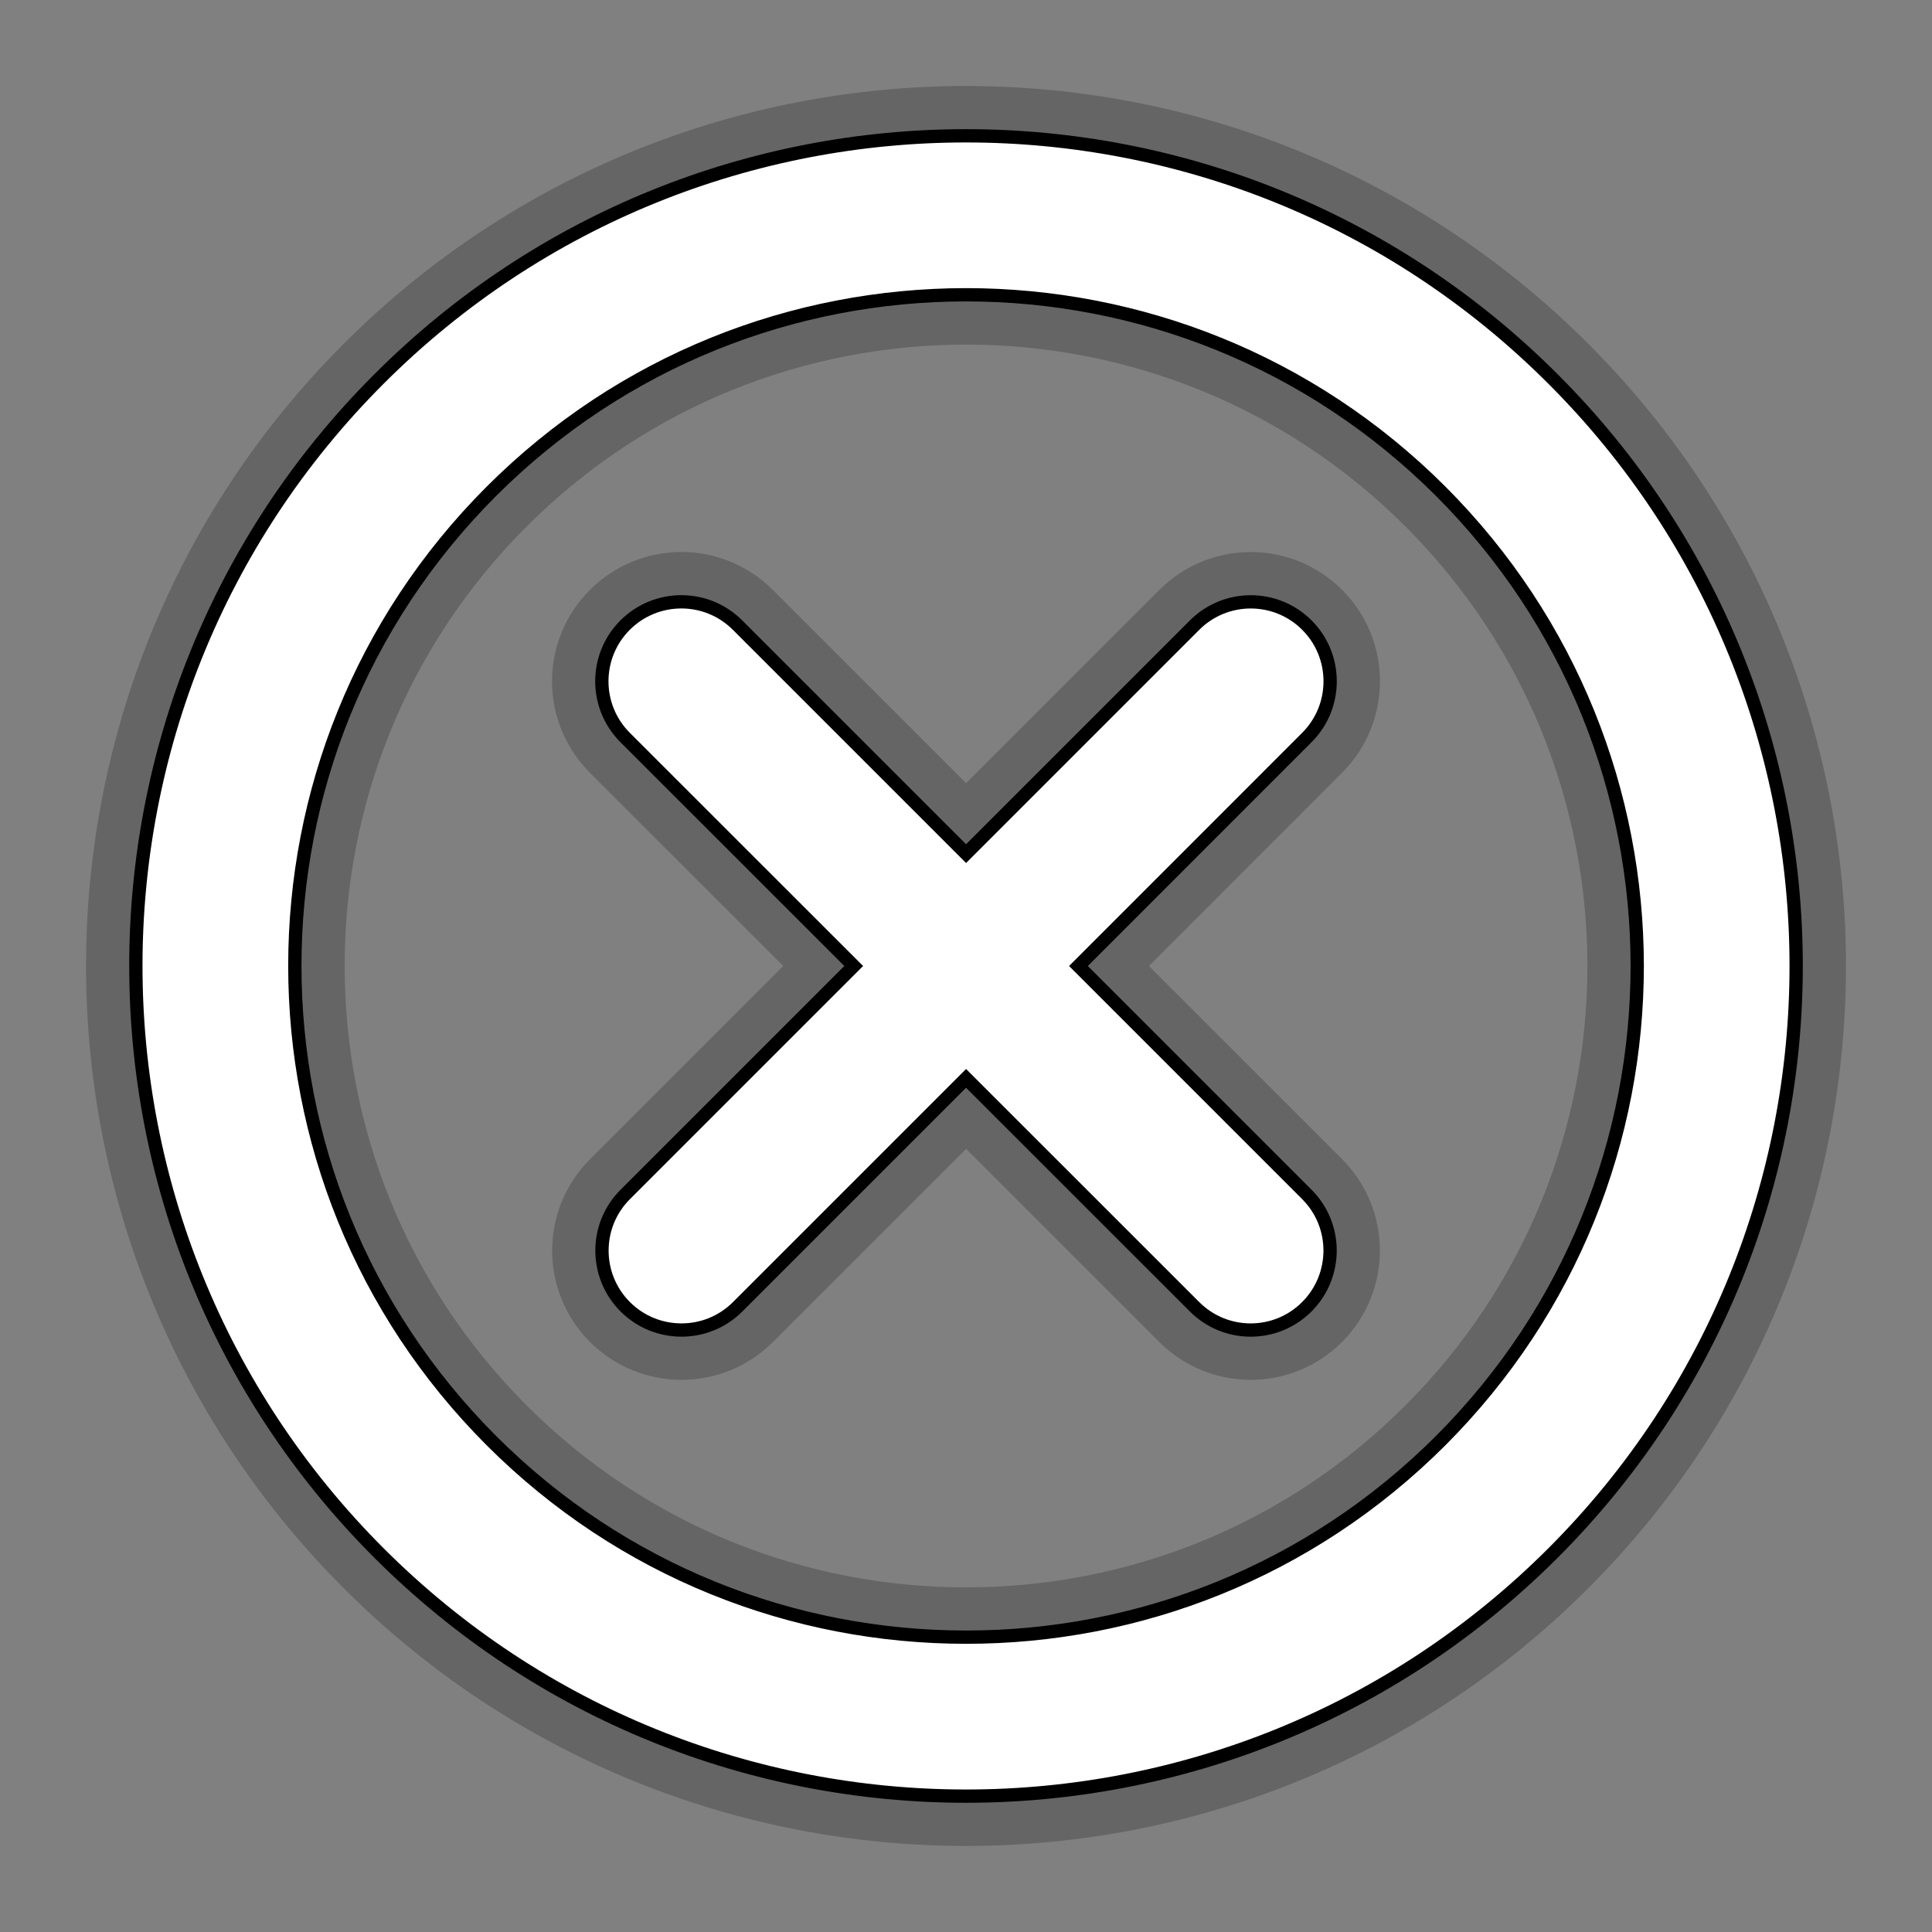
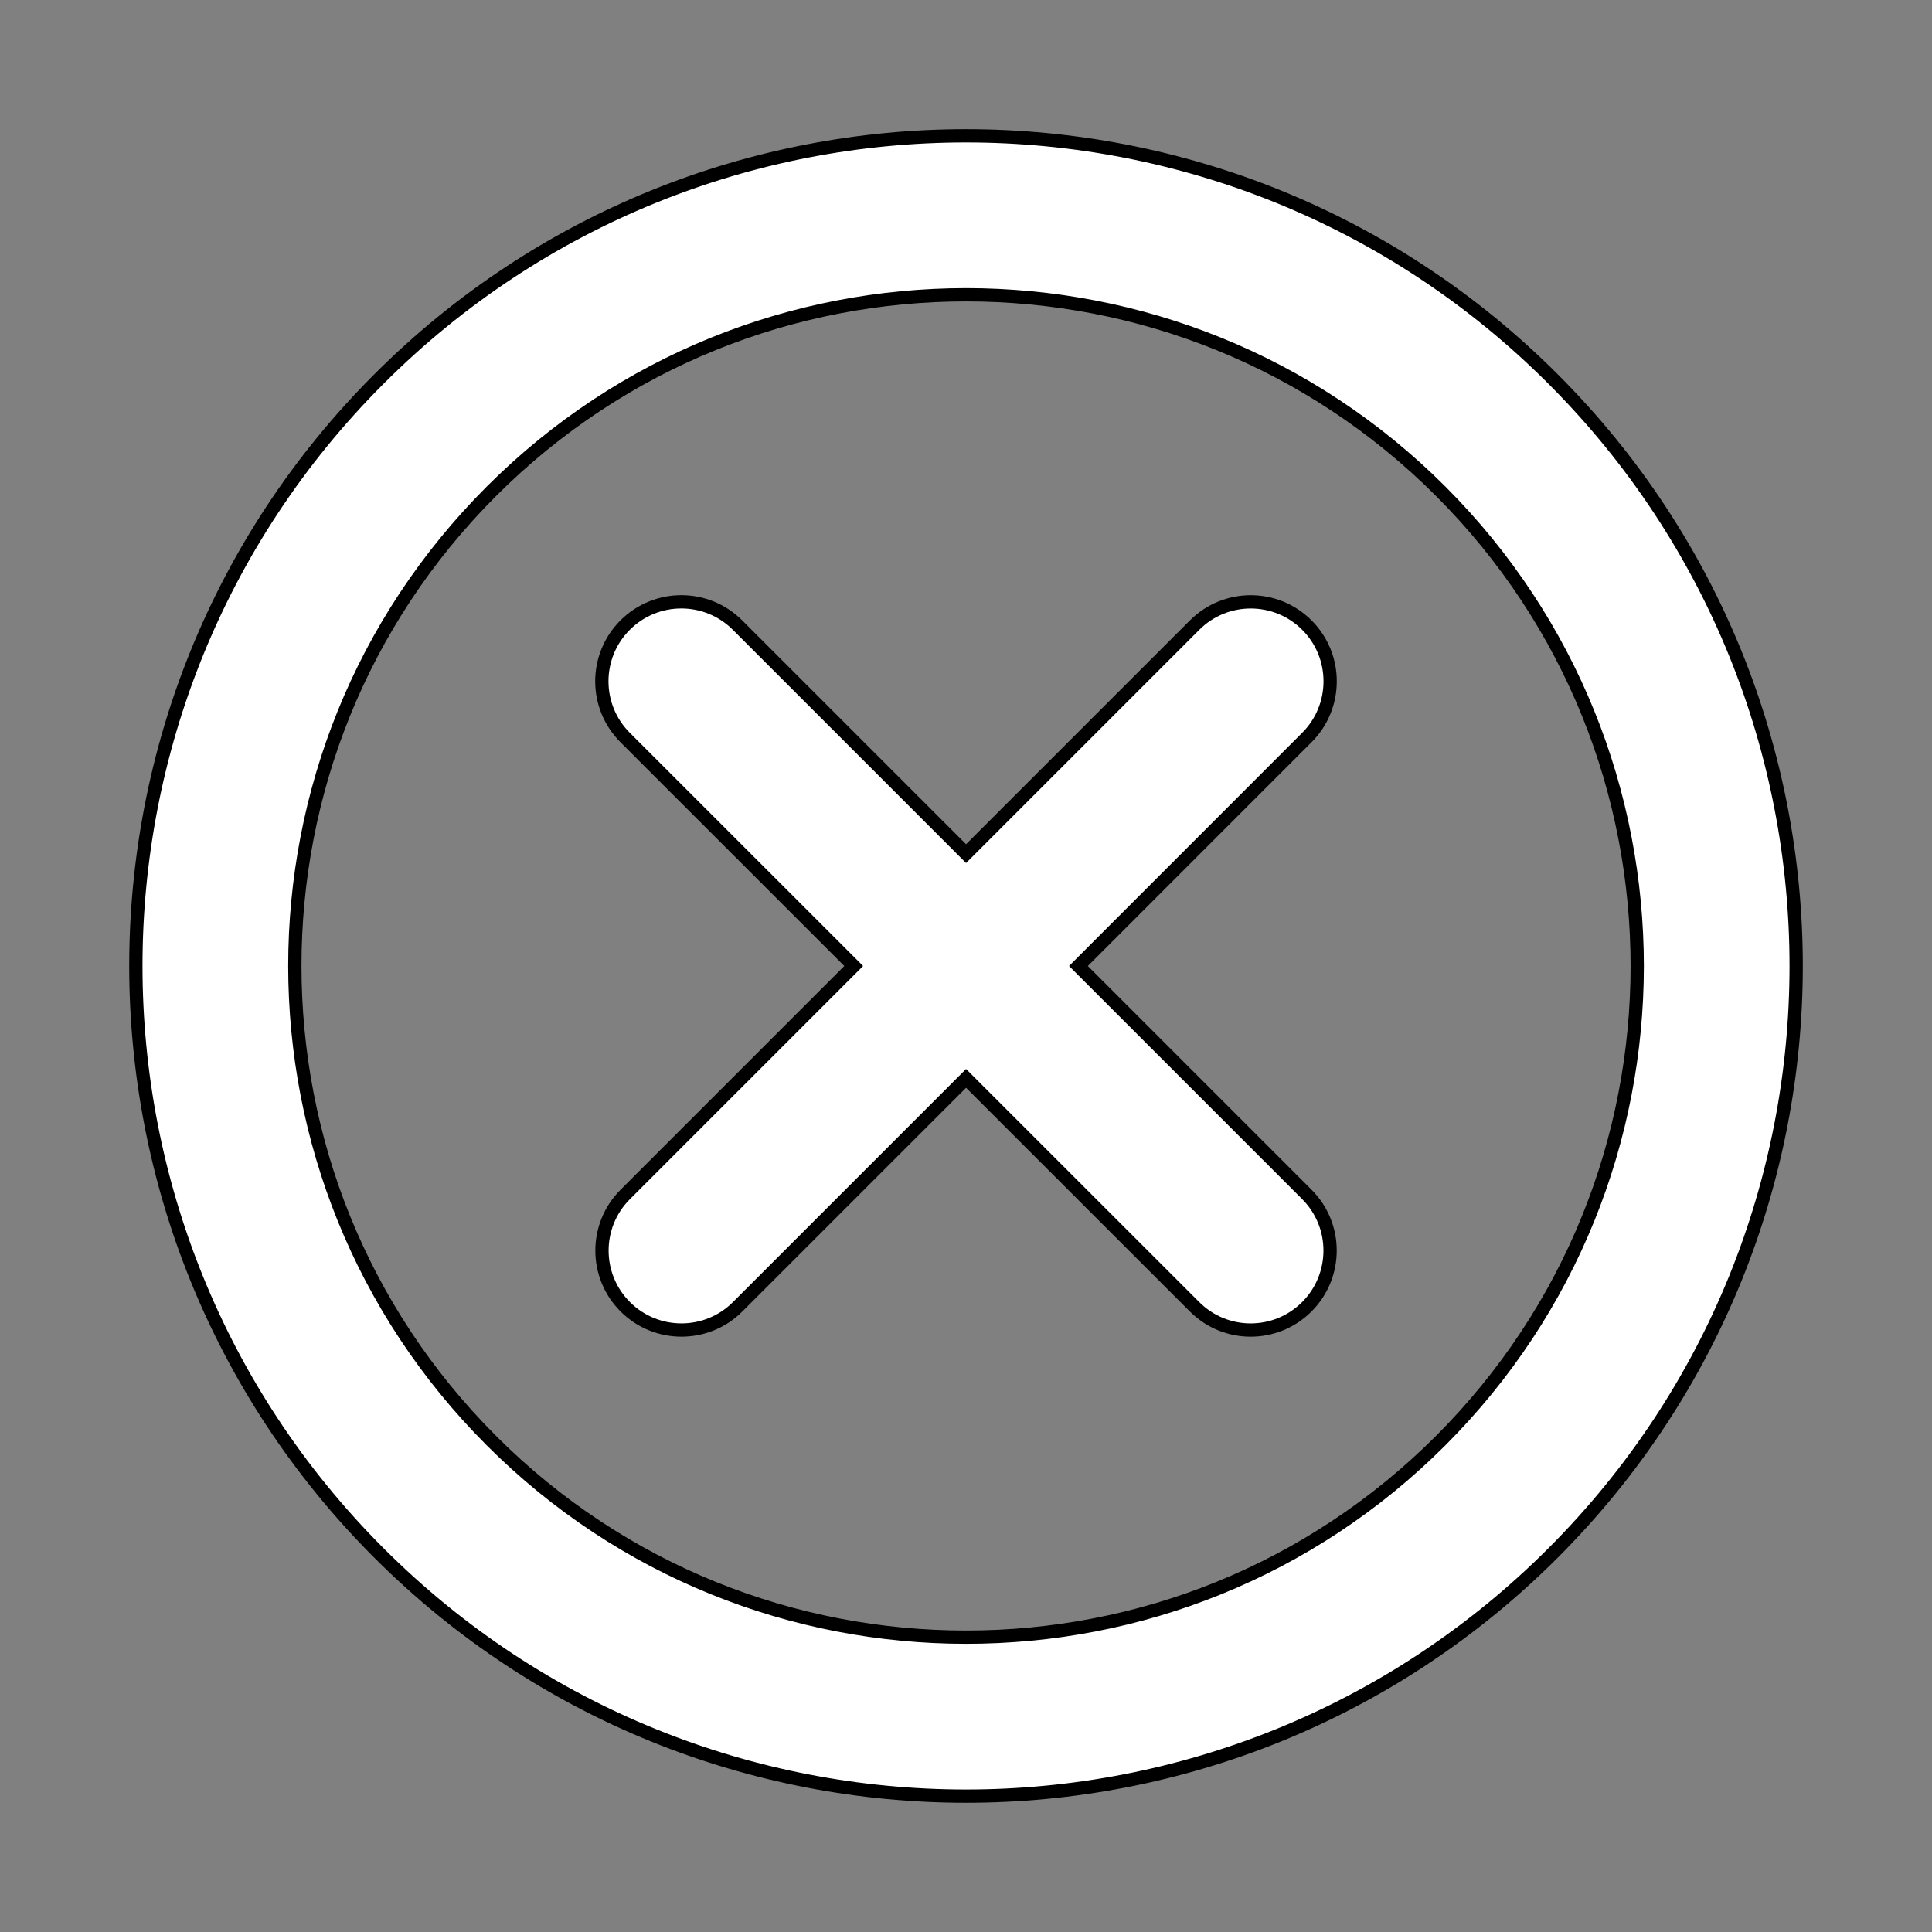
<svg xmlns="http://www.w3.org/2000/svg" version="1.1" id="Layer_1" x="0px" y="0px" width="32px" height="32px" viewBox="0 0 32 32" enable-background="new 0 0 32 32" xml:space="preserve">
  <rect x="0" y="0" width="32" height="32" fill="#808080" stroke="none" />
  <g transform="translate(16,16) scale(1.1) translate(-16,-16)" opacity="0.4">
-     <path stroke="#3C3C3C" stroke-width="1.5" d="M21.132,19.439L17.693,16l3.439-3.44c0.468-0.467,0.468-1.226,0.001-1.693   c-0.467-0.467-1.225-0.467-1.692,0.001l-3.44,3.44l-3.441-3.441c-0.468-0.468-1.225-0.467-1.693,0   c-0.467,0.467-0.467,1.225,0,1.692L14.309,16l-3.44,3.44c-0.467,0.466-0.467,1.224,0,1.691c0.467,0.467,1.226,0.467,1.692,0.001   l3.44-3.44l3.44,3.439c0.468,0.468,1.224,0.467,1.691,0C21.598,20.664,21.6,19.907,21.132,19.439z M24.839,7.161   c-4.882-4.882-12.796-4.882-17.678,0c-4.881,4.881-4.881,12.796,0,17.678c4.882,4.881,12.796,4.881,17.678,0   C29.72,19.957,29.721,12.043,24.839,7.161z M16,26.106c-2.59,0-5.171-0.984-7.146-2.959C6.878,21.17,5.895,18.591,5.894,16   c0-2.591,0.983-5.17,2.959-7.147c1.977-1.976,4.556-2.959,7.148-2.96c2.591,0.001,5.17,0.984,7.147,2.959   c1.975,1.977,2.957,4.556,2.959,7.147c-0.001,2.592-0.984,5.17-2.96,7.148C21.17,25.123,18.591,26.107,16,26.106z" />
-   </g>
+     </g>
  <g transform="translate(16,16) scale(1.1) translate(-16,-16)">
    <path fill="#FFFFFF" stroke="#000000" stroke-width="0.2" d="M21.132,19.439L17.693,16l3.439-3.44   c0.468-0.467,0.468-1.226,0.001-1.693c-0.467-0.467-1.225-0.467-1.692,0.001l-3.44,3.44l-3.441-3.441   c-0.468-0.468-1.225-0.467-1.693,0c-0.467,0.467-0.467,1.225,0,1.692L14.309,16l-3.44,3.44c-0.467,0.466-0.467,1.224,0,1.691   c0.467,0.467,1.226,0.467,1.692,0.001l3.44-3.44l3.44,3.439c0.468,0.468,1.224,0.467,1.691,0   C21.598,20.664,21.6,19.907,21.132,19.439z M24.839,7.161c-4.882-4.882-12.796-4.882-17.678,0c-4.881,4.881-4.881,12.796,0,17.678   c4.882,4.881,12.796,4.881,17.678,0C29.72,19.957,29.721,12.043,24.839,7.161z M16,26.106c-2.59,0-5.171-0.984-7.146-2.959   C6.878,21.17,5.895,18.591,5.894,16c0-2.591,0.983-5.17,2.959-7.147c1.977-1.976,4.556-2.959,7.148-2.96   c2.591,0.001,5.17,0.984,7.147,2.959c1.975,1.977,2.957,4.556,2.959,7.147c-0.001,2.592-0.984,5.17-2.96,7.148   C21.17,25.123,18.591,26.107,16,26.106z" />
  </g>
</svg>